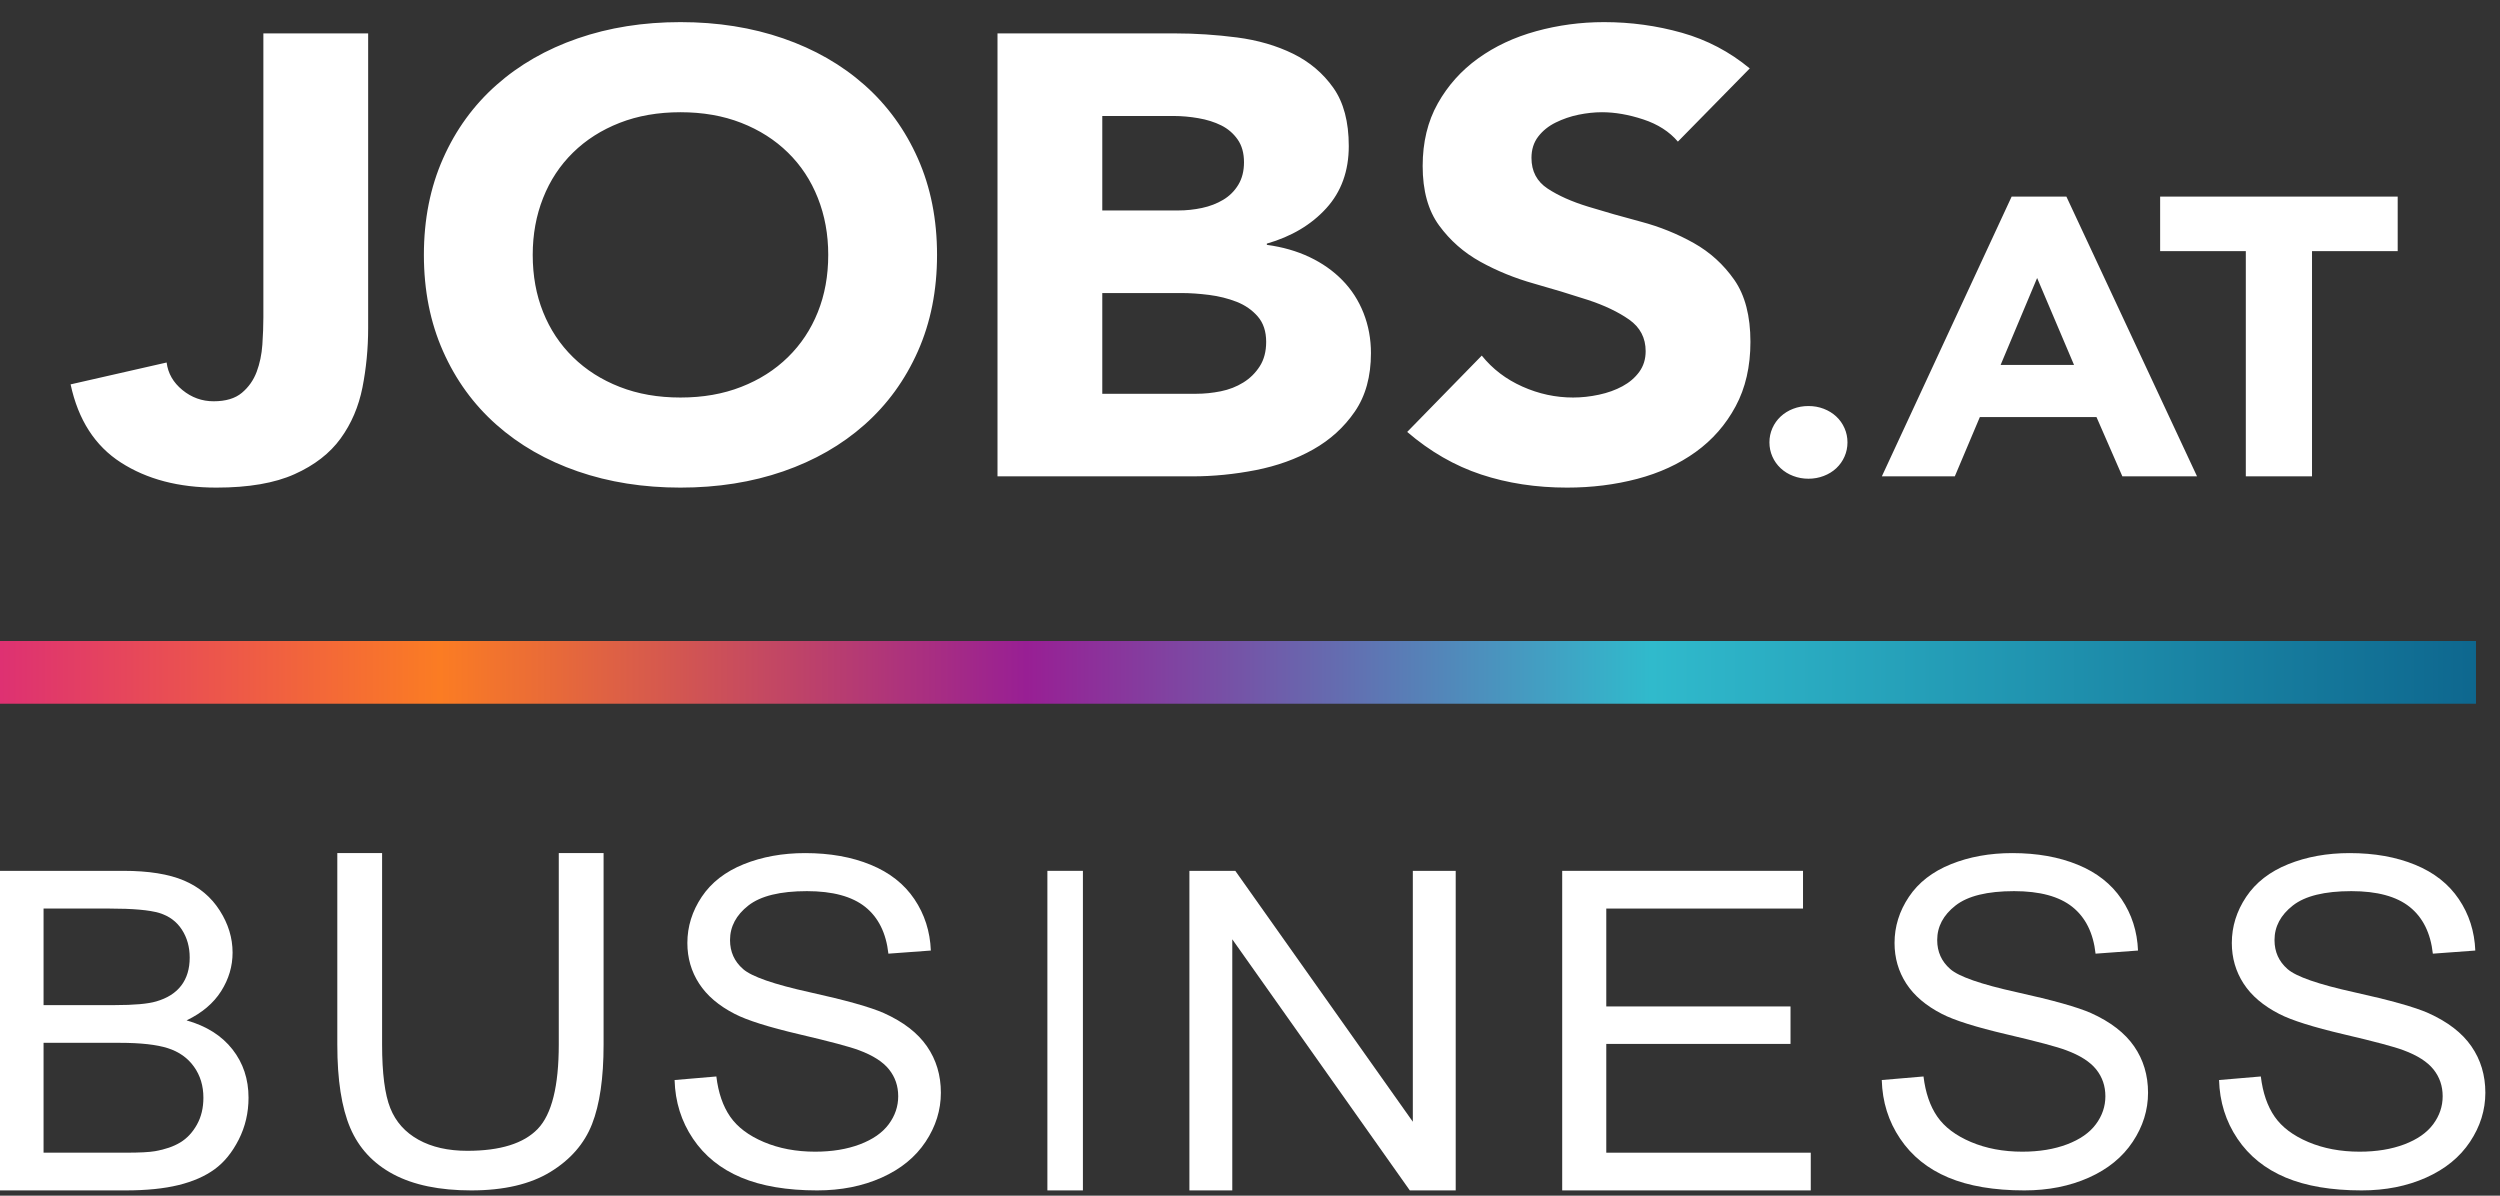
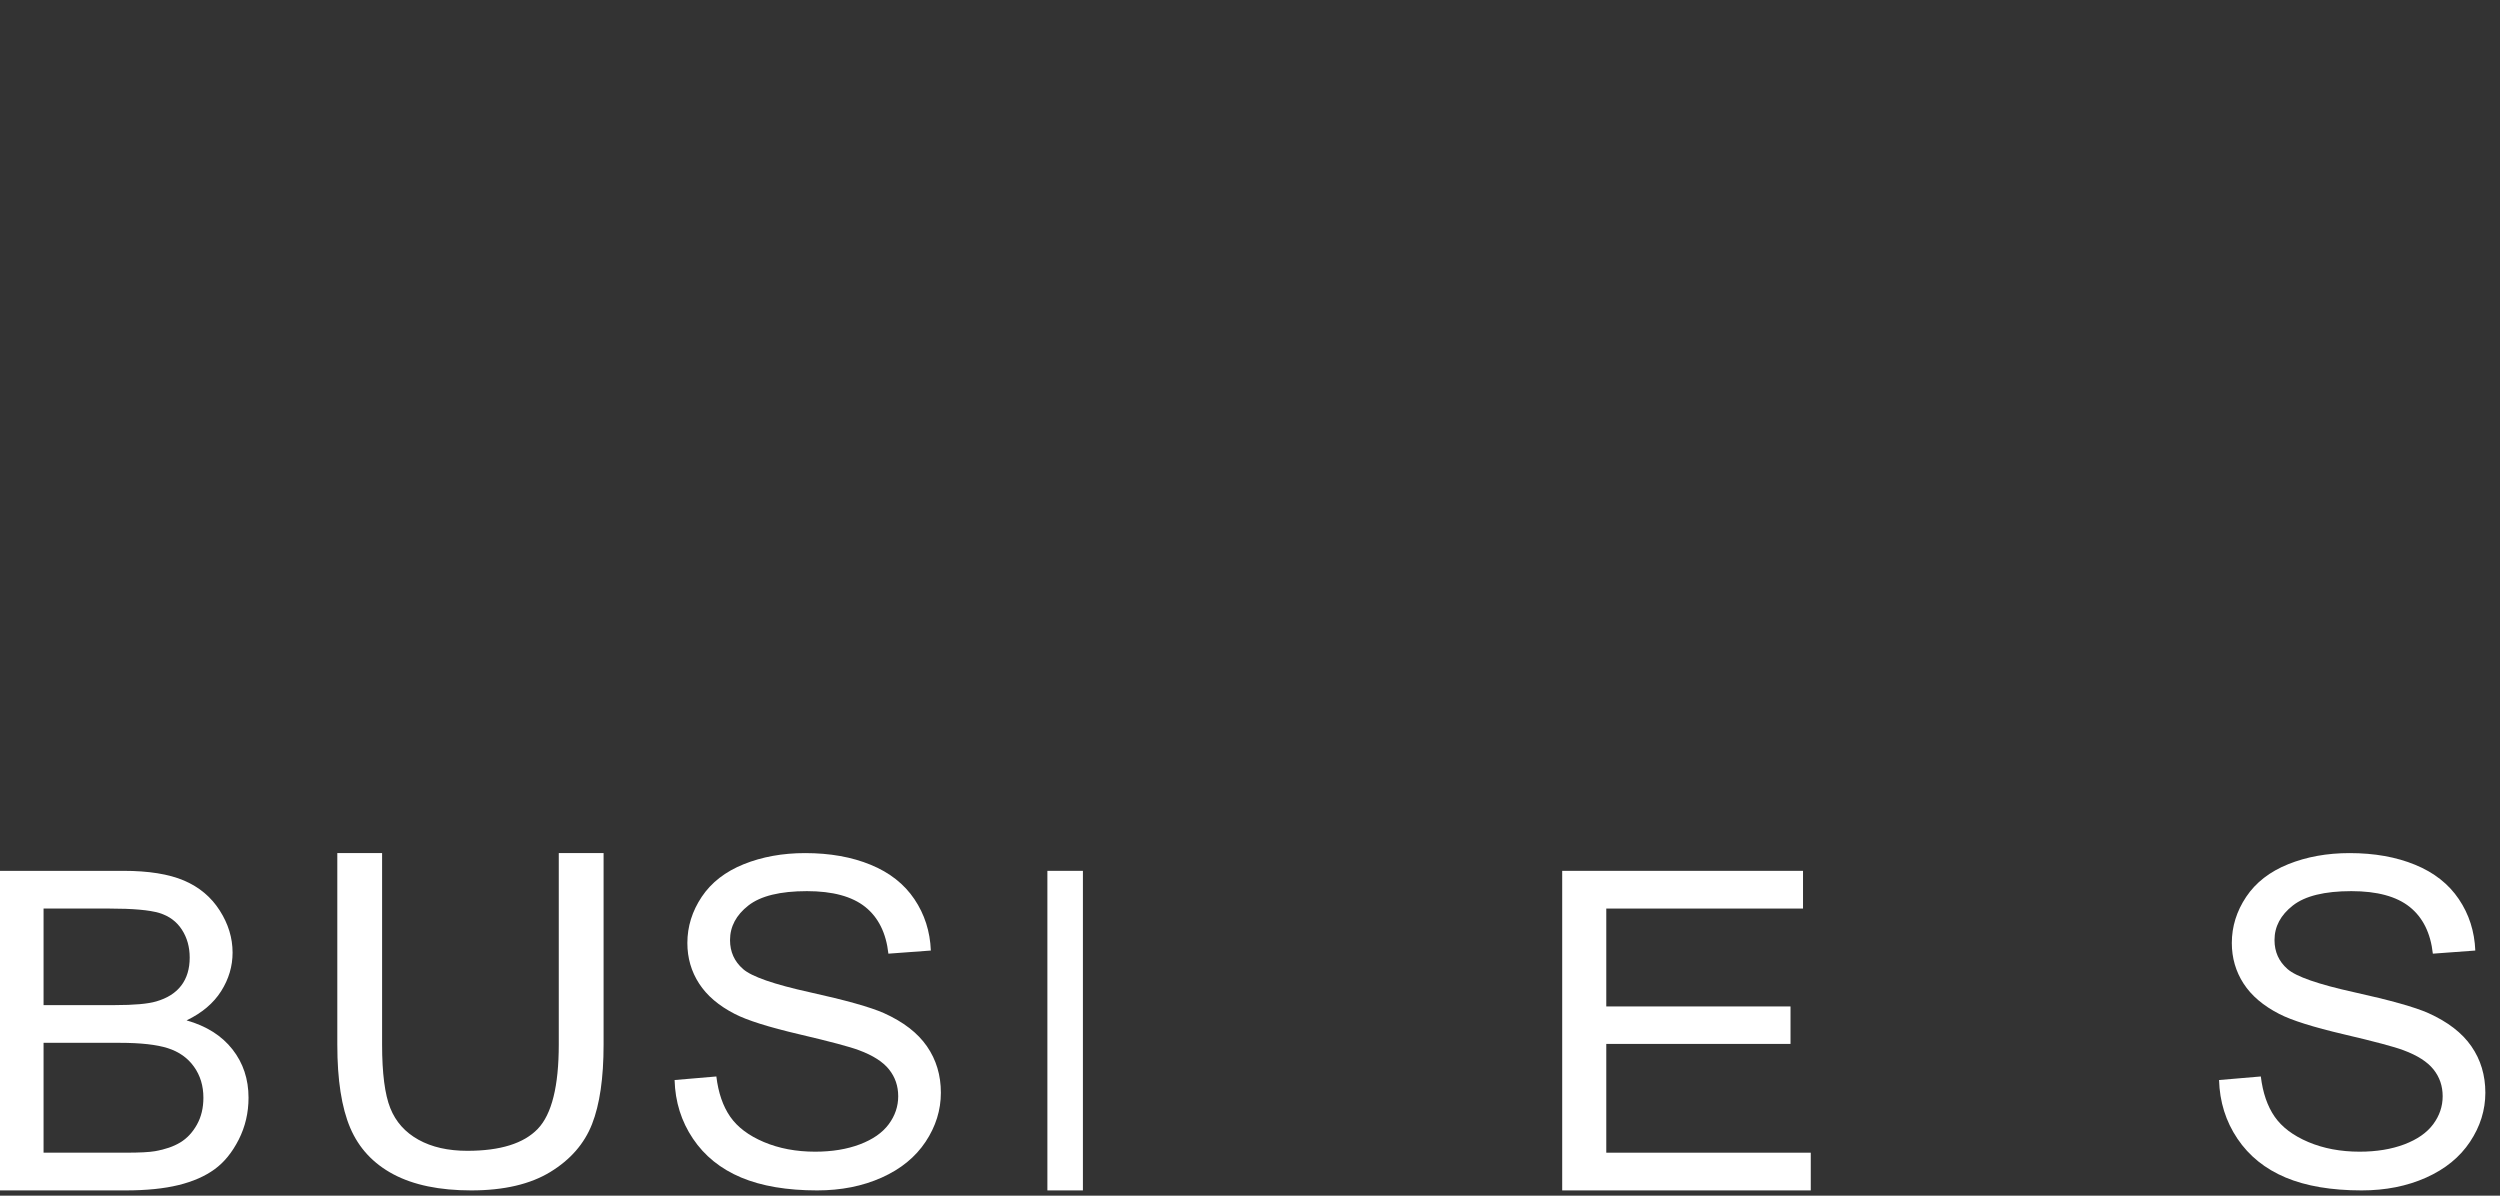
<svg xmlns="http://www.w3.org/2000/svg" width="92px" height="44px" viewBox="0 0 92 44" version="1.1">
  <rect x="0" y="0" width="92" height="44" fill="#333333" stroke="none" />
  <title>Group 7</title>
  <desc>Created with Sketch.</desc>
  <defs>
    <linearGradient x1="0%" y1="50%" x2="100%" y2="50%" id="linearGradient-1">
      <stop stop-color="#DC2D76" offset="0%" />
      <stop stop-color="#FB7C23" offset="18.339%" />
      <stop stop-color="#981F94" offset="41.61%" />
      <stop stop-color="#30BACC" offset="66.369%" />
      <stop stop-color="#0D658D" offset="100%" />
    </linearGradient>
  </defs>
  <g id="Page-1" stroke="none" stroke-width="1" fill="none" fill-rule="evenodd">
    <g id="Landingpage" transform="translate(-250, -24)">
      <g id="navigation">
        <g id="Group-7" transform="translate(250, 24.807)">
          <g id="Group-8">
            <g id="BUSINESS" transform="translate(0, 30.587)" fill="#FFFFFF" fill-rule="nonzero">
              <path d="M0,12.413 L0,0.653 L4.544,0.653 C5.469,0.653 6.212,0.772 6.771,1.01 C7.33,1.248 7.768,1.615 8.084,2.109 C8.401,2.604 8.559,3.121 8.559,3.661 C8.559,4.164 8.419,4.637 8.138,5.081 C7.857,5.525 7.433,5.883 6.866,6.156 C7.598,6.364 8.161,6.72 8.555,7.223 C8.949,7.725 9.146,8.319 9.146,9.003 C9.146,9.554 9.026,10.066 8.787,10.54 C8.547,11.013 8.251,11.378 7.898,11.634 C7.546,11.891 7.104,12.085 6.572,12.216 C6.041,12.347 5.39,12.413 4.618,12.413 L0,12.413 Z M1.603,5.594 L4.222,5.594 C4.932,5.594 5.442,5.549 5.75,5.458 C6.158,5.34 6.465,5.145 6.672,4.872 C6.878,4.6 6.981,4.258 6.981,3.846 C6.981,3.455 6.885,3.112 6.692,2.815 C6.499,2.518 6.224,2.315 5.866,2.205 C5.508,2.096 4.894,2.041 4.024,2.041 L1.603,2.041 L1.603,5.594 Z M1.603,11.025 L4.618,11.025 C5.136,11.025 5.5,11.006 5.709,10.969 C6.078,10.904 6.387,10.798 6.634,10.648 C6.882,10.498 7.086,10.28 7.246,9.994 C7.406,9.708 7.485,9.378 7.485,9.003 C7.485,8.565 7.37,8.184 7.138,7.86 C6.907,7.537 6.586,7.31 6.176,7.179 C5.766,7.048 5.175,6.982 4.404,6.982 L1.603,6.982 L1.603,11.025 Z" id="Shape" />
              <path d="M20.563,0 L22.212,0 L22.212,7.051 C22.212,8.278 22.07,9.252 21.787,9.973 C21.504,10.695 20.992,11.282 20.253,11.734 C19.513,12.186 18.543,12.413 17.342,12.413 C16.175,12.413 15.22,12.215 14.478,11.821 C13.736,11.427 13.206,10.857 12.888,10.111 C12.571,9.364 12.413,8.344 12.413,7.051 L12.413,0 L14.061,0 L14.061,7.043 C14.061,8.103 14.162,8.884 14.363,9.386 C14.564,9.889 14.91,10.276 15.4,10.548 C15.89,10.82 16.489,10.956 17.197,10.956 C18.41,10.956 19.274,10.686 19.79,10.148 C20.305,9.61 20.563,8.575 20.563,7.043 L20.563,0 Z" id="Path" />
              <path d="M24.825,8.351 L26.362,8.22 C26.434,8.821 26.604,9.313 26.87,9.698 C27.136,10.083 27.548,10.394 28.108,10.632 C28.668,10.869 29.298,10.988 29.998,10.988 C30.619,10.988 31.168,10.898 31.643,10.718 C32.119,10.538 32.473,10.291 32.706,9.977 C32.938,9.663 33.054,9.32 33.054,8.949 C33.054,8.572 32.942,8.244 32.718,7.963 C32.494,7.681 32.125,7.445 31.61,7.254 C31.28,7.129 30.549,6.934 29.418,6.669 C28.287,6.404 27.495,6.154 27.042,5.92 C26.454,5.619 26.016,5.247 25.728,4.802 C25.439,4.357 25.295,3.859 25.295,3.308 C25.295,2.702 25.472,2.136 25.824,1.609 C26.177,1.082 26.692,0.682 27.369,0.409 C28.047,0.136 28.8,0 29.628,0 C30.541,0 31.345,0.143 32.042,0.43 C32.739,0.716 33.275,1.138 33.65,1.695 C34.025,2.252 34.227,2.882 34.255,3.586 L32.693,3.701 C32.609,2.942 32.325,2.369 31.841,1.981 C31.356,1.594 30.641,1.4 29.695,1.4 C28.71,1.4 27.992,1.576 27.541,1.928 C27.091,2.28 26.865,2.705 26.865,3.201 C26.865,3.633 27.025,3.987 27.344,4.266 C27.658,4.544 28.476,4.829 29.8,5.121 C31.124,5.413 32.032,5.669 32.525,5.887 C33.242,6.209 33.771,6.617 34.112,7.111 C34.454,7.605 34.624,8.174 34.624,8.818 C34.624,9.457 34.437,10.059 34.062,10.623 C33.687,11.188 33.148,11.628 32.445,11.942 C31.743,12.256 30.952,12.413 30.073,12.413 C28.959,12.413 28.026,12.254 27.273,11.938 C26.52,11.621 25.929,11.145 25.501,10.509 C25.073,9.873 24.847,9.154 24.825,8.351 Z" id="Path" />
              <polygon id="Path" points="38.544 12.413 38.544 0.653 39.851 0.653 39.851 12.413" />
-               <polygon id="Path" points="43.77 12.413 43.77 0.653 45.459 0.653 51.992 9.886 51.992 0.653 53.57 0.653 53.57 12.413 51.881 12.413 45.348 3.172 45.348 12.413" />
              <polygon id="Path" points="57.489 12.413 57.489 0.653 66.351 0.653 66.351 2.041 59.111 2.041 59.111 5.643 65.891 5.643 65.891 7.022 59.111 7.022 59.111 11.025 66.636 11.025 66.636 12.413" />
-               <path d="M69.249,8.351 L70.785,8.22 C70.858,8.821 71.027,9.313 71.293,9.698 C71.559,10.083 71.972,10.394 72.532,10.632 C73.092,10.869 73.722,10.988 74.421,10.988 C75.043,10.988 75.591,10.898 76.067,10.718 C76.543,10.538 76.897,10.291 77.129,9.977 C77.362,9.663 77.478,9.32 77.478,8.949 C77.478,8.572 77.366,8.244 77.142,7.963 C76.918,7.681 76.549,7.445 76.033,7.254 C75.703,7.129 74.973,6.934 73.842,6.669 C72.711,6.404 71.919,6.154 71.466,5.92 C70.878,5.619 70.44,5.247 70.151,4.802 C69.863,4.357 69.719,3.859 69.719,3.308 C69.719,2.702 69.895,2.136 70.248,1.609 C70.601,1.082 71.116,0.682 71.793,0.409 C72.47,0.136 73.223,0 74.052,0 C74.964,0 75.769,0.143 76.466,0.43 C77.163,0.716 77.699,1.138 78.074,1.695 C78.449,2.252 78.651,2.882 78.679,3.586 L77.117,3.701 C77.033,2.942 76.749,2.369 76.264,1.981 C75.78,1.594 75.065,1.4 74.119,1.4 C73.134,1.4 72.416,1.576 71.965,1.928 C71.514,2.28 71.289,2.705 71.289,3.201 C71.289,3.633 71.449,3.987 71.768,4.266 C72.081,4.544 72.9,4.829 74.224,5.121 C75.548,5.413 76.456,5.669 76.949,5.887 C77.665,6.209 78.194,6.617 78.536,7.111 C78.877,7.605 79.048,8.174 79.048,8.818 C79.048,9.457 78.86,10.059 78.485,10.623 C78.11,11.188 77.572,11.628 76.869,11.942 C76.166,12.256 75.376,12.413 74.497,12.413 C73.383,12.413 72.449,12.254 71.696,11.938 C70.943,11.621 70.353,11.145 69.925,10.509 C69.496,9.873 69.271,9.154 69.249,8.351 Z" id="Path" />
              <path d="M81.661,8.351 L83.198,8.22 C83.271,8.821 83.44,9.313 83.706,9.698 C83.972,10.083 84.385,10.394 84.944,10.632 C85.504,10.869 86.134,10.988 86.834,10.988 C87.455,10.988 88.004,10.898 88.48,10.718 C88.955,10.538 89.309,10.291 89.542,9.977 C89.774,9.663 89.89,9.32 89.89,8.949 C89.89,8.572 89.778,8.244 89.554,7.963 C89.33,7.681 88.961,7.445 88.446,7.254 C88.116,7.129 87.385,6.934 86.254,6.669 C85.124,6.404 84.331,6.154 83.878,5.92 C83.29,5.619 82.852,5.247 82.564,4.802 C82.276,4.357 82.131,3.859 82.131,3.308 C82.131,2.702 82.308,2.136 82.66,1.609 C83.013,1.082 83.528,0.682 84.205,0.409 C84.883,0.136 85.636,0 86.464,0 C87.377,0 88.181,0.143 88.878,0.43 C89.575,0.716 90.111,1.138 90.486,1.695 C90.862,2.252 91.063,2.882 91.091,3.586 L89.529,3.701 C89.445,2.942 89.161,2.369 88.677,1.981 C88.193,1.594 87.478,1.4 86.531,1.4 C85.546,1.4 84.828,1.576 84.378,1.928 C83.927,2.28 83.702,2.705 83.702,3.201 C83.702,3.633 83.861,3.987 84.18,4.266 C84.494,4.544 85.312,4.829 86.636,5.121 C87.96,5.413 88.869,5.669 89.361,5.887 C90.078,6.209 90.607,6.617 90.948,7.111 C91.29,7.605 91.461,8.174 91.461,8.818 C91.461,9.457 91.273,10.059 90.898,10.623 C90.523,11.188 89.984,11.628 89.281,11.942 C88.579,12.256 87.788,12.413 86.909,12.413 C85.795,12.413 84.862,12.254 84.109,11.938 C83.356,11.621 82.765,11.145 82.337,10.509 C81.909,9.873 81.684,9.154 81.661,8.351 Z" id="Path" />
            </g>
            <g id="Logo/jobs.at/Normal">
              <g id="jobs.at_logo">
                <g id="Group" transform="translate(2.472, 0)" fill="#FFFFFF">
-                   <path d="M11.076,11.266 C11.076,12.018 11.005,12.748 10.866,13.454 C10.725,14.16 10.458,14.785 10.062,15.33 C9.667,15.875 9.102,16.313 8.369,16.642 C7.636,16.972 6.676,17.137 5.49,17.137 C4.105,17.137 2.935,16.83 1.98,16.216 C1.024,15.603 0.406,14.643 0.126,13.338 L3.66,12.533 C3.71,12.932 3.903,13.269 4.241,13.546 C4.579,13.822 4.962,13.96 5.391,13.96 C5.836,13.96 6.182,13.856 6.429,13.649 C6.676,13.442 6.857,13.185 6.973,12.878 C7.088,12.571 7.158,12.237 7.183,11.876 C7.207,11.516 7.22,11.182 7.22,10.875 L7.22,0.422 L11.076,0.422 L11.076,11.266 Z M17.132,8.572 C17.132,9.34 17.259,10.042 17.515,10.679 C17.77,11.316 18.137,11.869 18.615,12.337 C19.092,12.805 19.665,13.17 20.332,13.43 C21,13.692 21.745,13.822 22.569,13.822 C23.393,13.822 24.139,13.692 24.806,13.43 C25.474,13.17 26.046,12.805 26.524,12.337 C27.002,11.869 27.369,11.316 27.624,10.679 C27.88,10.042 28.007,9.34 28.007,8.572 C28.007,7.82 27.88,7.122 27.624,6.477 C27.369,5.832 27.002,5.276 26.524,4.808 C26.046,4.34 25.474,3.975 24.806,3.714 C24.139,3.453 23.393,3.323 22.569,3.323 C21.745,3.323 21,3.453 20.332,3.714 C19.665,3.975 19.092,4.34 18.615,4.808 C18.137,5.276 17.77,5.832 17.515,6.477 C17.259,7.122 17.132,7.82 17.132,8.572 M13.127,8.572 C13.127,7.268 13.362,6.086 13.832,5.027 C14.301,3.967 14.956,3.066 15.797,2.321 C16.637,1.577 17.634,1.005 18.788,0.606 C19.941,0.207 21.202,0.007 22.569,0.007 C23.937,0.007 25.198,0.207 26.351,0.606 C27.505,1.005 28.502,1.577 29.342,2.321 C30.182,3.066 30.837,3.967 31.307,5.027 C31.777,6.086 32.011,7.268 32.011,8.572 C32.011,9.877 31.777,11.059 31.307,12.118 C30.837,13.177 30.182,14.079 29.342,14.823 C28.502,15.568 27.505,16.14 26.351,16.539 C25.198,16.938 23.937,17.137 22.569,17.137 C21.202,17.137 19.941,16.938 18.788,16.539 C17.634,16.14 16.637,15.568 15.797,14.823 C14.956,14.079 14.301,13.177 13.832,12.118 C13.362,11.059 13.127,9.877 13.127,8.572 M38.092,13.684 L41.552,13.684 C41.849,13.684 42.149,13.653 42.455,13.592 C42.759,13.53 43.035,13.423 43.282,13.269 C43.53,13.116 43.731,12.916 43.888,12.671 C44.045,12.425 44.123,12.126 44.123,11.773 C44.123,11.389 44.02,11.078 43.814,10.84 C43.608,10.602 43.348,10.422 43.035,10.299 C42.722,10.177 42.384,10.092 42.022,10.046 C41.659,10 41.321,9.977 41.008,9.977 L38.092,9.977 L38.092,13.684 L38.092,13.684 Z M38.092,6.938 L40.885,6.938 C41.182,6.938 41.474,6.907 41.762,6.846 C42.051,6.784 42.31,6.684 42.541,6.546 C42.772,6.408 42.957,6.224 43.097,5.994 C43.237,5.763 43.307,5.487 43.307,5.165 C43.307,4.827 43.229,4.547 43.072,4.324 C42.916,4.102 42.714,3.929 42.467,3.806 C42.22,3.684 41.939,3.595 41.626,3.542 C41.325,3.489 41.019,3.462 40.712,3.461 L38.092,3.461 L38.092,6.938 L38.092,6.938 Z M34.236,0.422 L40.761,0.422 C41.519,0.422 42.282,0.472 43.048,0.571 C43.814,0.671 44.502,0.871 45.112,1.17 C45.721,1.469 46.215,1.888 46.595,2.425 C46.974,2.962 47.163,3.676 47.163,4.566 C47.163,5.487 46.887,6.251 46.335,6.857 C45.783,7.464 45.054,7.897 44.148,8.158 L44.148,8.204 C44.724,8.281 45.247,8.431 45.717,8.653 C46.187,8.876 46.59,9.159 46.928,9.505 C47.266,9.85 47.525,10.253 47.707,10.714 C47.888,11.174 47.979,11.666 47.979,12.187 C47.979,13.047 47.781,13.764 47.385,14.34 C46.99,14.916 46.479,15.38 45.853,15.733 C45.227,16.086 44.522,16.339 43.74,16.493 C42.957,16.646 42.178,16.723 41.404,16.723 L34.236,16.723 L34.236,0.422 L34.236,0.422 Z M59.275,4.405 C58.961,4.037 58.537,3.764 58.002,3.588 C57.466,3.411 56.959,3.323 56.482,3.323 C56.201,3.323 55.913,3.354 55.616,3.415 C55.324,3.475 55.041,3.572 54.776,3.703 C54.512,3.833 54.298,4.006 54.133,4.221 C53.969,4.436 53.886,4.697 53.886,5.004 C53.886,5.495 54.084,5.871 54.479,6.132 C54.875,6.393 55.373,6.615 55.975,6.799 C56.576,6.984 57.223,7.168 57.915,7.352 C58.607,7.536 59.254,7.798 59.855,8.135 C60.457,8.473 60.955,8.926 61.351,9.493 C61.746,10.061 61.944,10.821 61.944,11.773 C61.944,12.679 61.763,13.469 61.4,14.144 C61.038,14.82 60.547,15.38 59.93,15.825 C59.312,16.27 58.595,16.6 57.779,16.815 C56.963,17.03 56.102,17.137 55.196,17.137 C54.059,17.137 53.004,16.976 52.032,16.654 C51.06,16.332 50.154,15.81 49.313,15.088 L52.057,12.279 C52.452,12.771 52.951,13.151 53.552,13.419 C54.154,13.688 54.776,13.822 55.418,13.822 C55.731,13.822 56.049,13.787 56.37,13.718 C56.692,13.649 56.979,13.546 57.235,13.407 C57.49,13.269 57.696,13.093 57.853,12.878 C58.009,12.663 58.088,12.41 58.088,12.118 C58.088,11.627 57.886,11.24 57.482,10.955 C57.078,10.672 56.571,10.43 55.962,10.23 C55.308,10.017 54.648,9.818 53.985,9.631 C53.276,9.432 52.617,9.163 52.007,8.826 C51.397,8.488 50.891,8.043 50.487,7.49 C50.083,6.938 49.882,6.209 49.882,5.303 C49.882,4.428 50.067,3.661 50.438,3 C50.808,2.341 51.303,1.788 51.921,1.343 C52.539,0.898 53.251,0.564 54.059,0.341 C54.866,0.119 55.698,0.007 56.555,0.007 C57.544,0.007 58.499,0.138 59.422,0.399 C60.345,0.66 61.177,1.097 61.919,1.711 L59.274,4.405 L59.275,4.405 Z M62.643,15.472 C62.643,15.288 62.679,15.114 62.752,14.949 C62.825,14.784 62.927,14.641 63.057,14.52 C63.187,14.399 63.34,14.304 63.517,14.236 C63.694,14.168 63.881,14.135 64.079,14.135 C64.277,14.135 64.464,14.168 64.641,14.236 C64.818,14.304 64.972,14.399 65.102,14.52 C65.232,14.641 65.333,14.784 65.406,14.949 C65.479,15.114 65.515,15.288 65.515,15.472 C65.515,15.657 65.479,15.831 65.406,15.996 C65.336,16.156 65.233,16.302 65.102,16.425 C64.972,16.546 64.818,16.641 64.641,16.708 C64.464,16.776 64.277,16.81 64.079,16.81 C63.881,16.81 63.694,16.776 63.517,16.708 C63.345,16.644 63.188,16.547 63.057,16.425 C62.925,16.302 62.822,16.156 62.752,15.996 C62.679,15.831 62.643,15.657 62.643,15.472 M72.494,9.423 L71.151,12.622 L73.852,12.622 L72.494,9.423 L72.494,9.423 Z M71.557,6.427 L73.571,6.427 L78.379,16.723 L75.631,16.723 L74.679,14.542 L70.386,14.542 L69.465,16.723 L66.78,16.723 L71.557,6.427 Z M80.174,8.434 L77.021,8.434 L77.021,6.427 L85.763,6.427 L85.763,8.434 L82.61,8.434 L82.61,16.723 L80.174,16.723 L80.174,8.434 Z" id="Shape" />
-                 </g>
-                 <polygon id="Path" fill="url(#linearGradient-1)" fill-rule="nonzero" points="0 25.09 91.116 25.09 91.116 22.782 0 22.782" />
+                   </g>
              </g>
            </g>
          </g>
        </g>
      </g>
    </g>
  </g>
</svg>